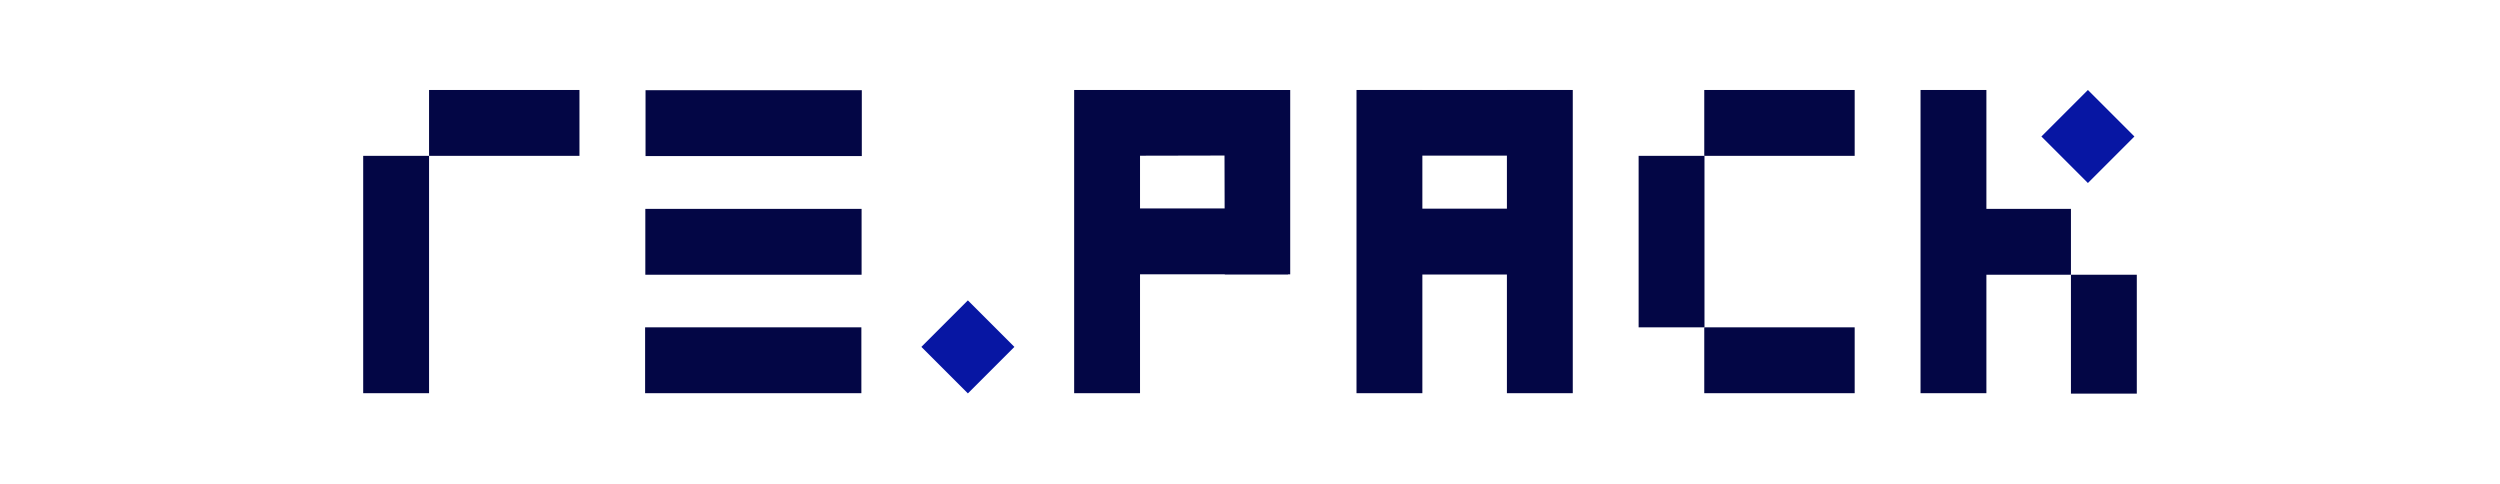
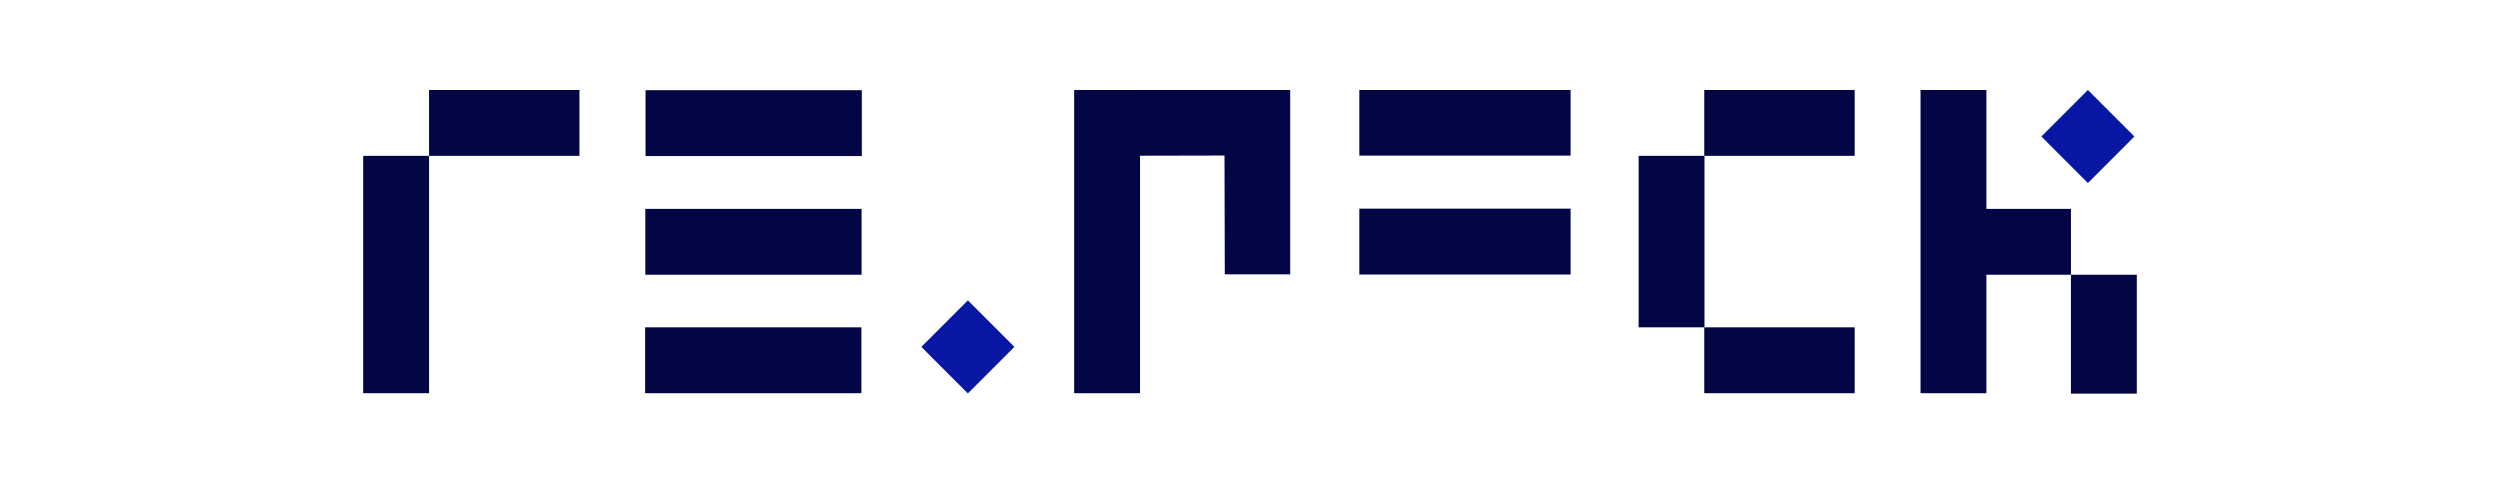
<svg xmlns="http://www.w3.org/2000/svg" version="1.1" id="Layer_1" x="0px" y="0px" viewBox="0 0 1150.2 222.5" style="enable-background:new 0 0 1150.2 222.5;" xml:space="preserve">
  <style type="text/css">
	.st0{fill:none;}
	.st1{fill:#030645;}
	.st2{fill:#0716A3;}
</style>
  <g>
    <rect x="167.1" y="41.4" class="st0" width="816" height="139.7" />
    <path class="st1" d="M197.4,71.7h-30.3v109.2h30.3V71.7z" />
    <path class="st1" d="M266.6,41.4h-69.2v30.3h69.2V41.4z" />
    <path class="st1" d="M784.2,71.7h-30.3v78.9h30.3V71.7z" />
    <path class="st1" d="M853.3,41.4h-69.2v30.3h69.2V41.4z" />
    <path class="st1" d="M853.3,150.6h-69.2v30.3h69.2V150.6z" />
    <path class="st1" d="M524.5,41.4h-30.3v139.5h30.3V41.4z" />
    <path class="st1" d="M495.2,71.7V41.4h97.4v30.1L495.2,71.7z" />
    <path class="st1" d="M563.3,41.4h30.3v84.8h-30.1L563.3,41.4z" />
-     <path class="st1" d="M592.6,95.9h-97.4v30.3h97.4V95.9z" />
-     <path class="st1" d="M654.4,41.4h-30.3v139.5h30.3V41.4z" />
-     <path class="st1" d="M723.6,41.4h-30.3v139.5h30.3V41.4z" />
    <path class="st1" d="M625.4,41.4v30.2h97.2V41.4H625.4z" />
    <path class="st1" d="M625.4,96v30.3h97.2V96H625.4z" />
    <path class="st1" d="M396.5,71.8V41.5H297v30.3H396.5z" />
    <path class="st1" d="M396.4,126.3V96.1h-99.5v30.3H396.4z" />
    <path class="st1" d="M396.3,180.9v-30.3h-99.5v30.3H396.3z" />
    <path class="st2" d="M466.7,159.6l-21.4-21.4l-21.4,21.4l21.4,21.4L466.7,159.6z" />
    <path class="st1" d="M983.1,126.4h-30.3v54.7h30.3V126.4z" />
    <path class="st1" d="M913.9,41.4h-30.3v139.5h30.3V41.4z" />
    <path class="st1" d="M952.8,96.1h-68v30.3h68V96.1z" />
-     <path class="st2" d="M982,62.8l-21.4-21.4l-21.4,21.4l21.4,21.4L982,62.8z" />
+     <path class="st2" d="M982,62.8l-21.4-21.4l-21.4,21.4l21.4,21.4z" />
  </g>
</svg>